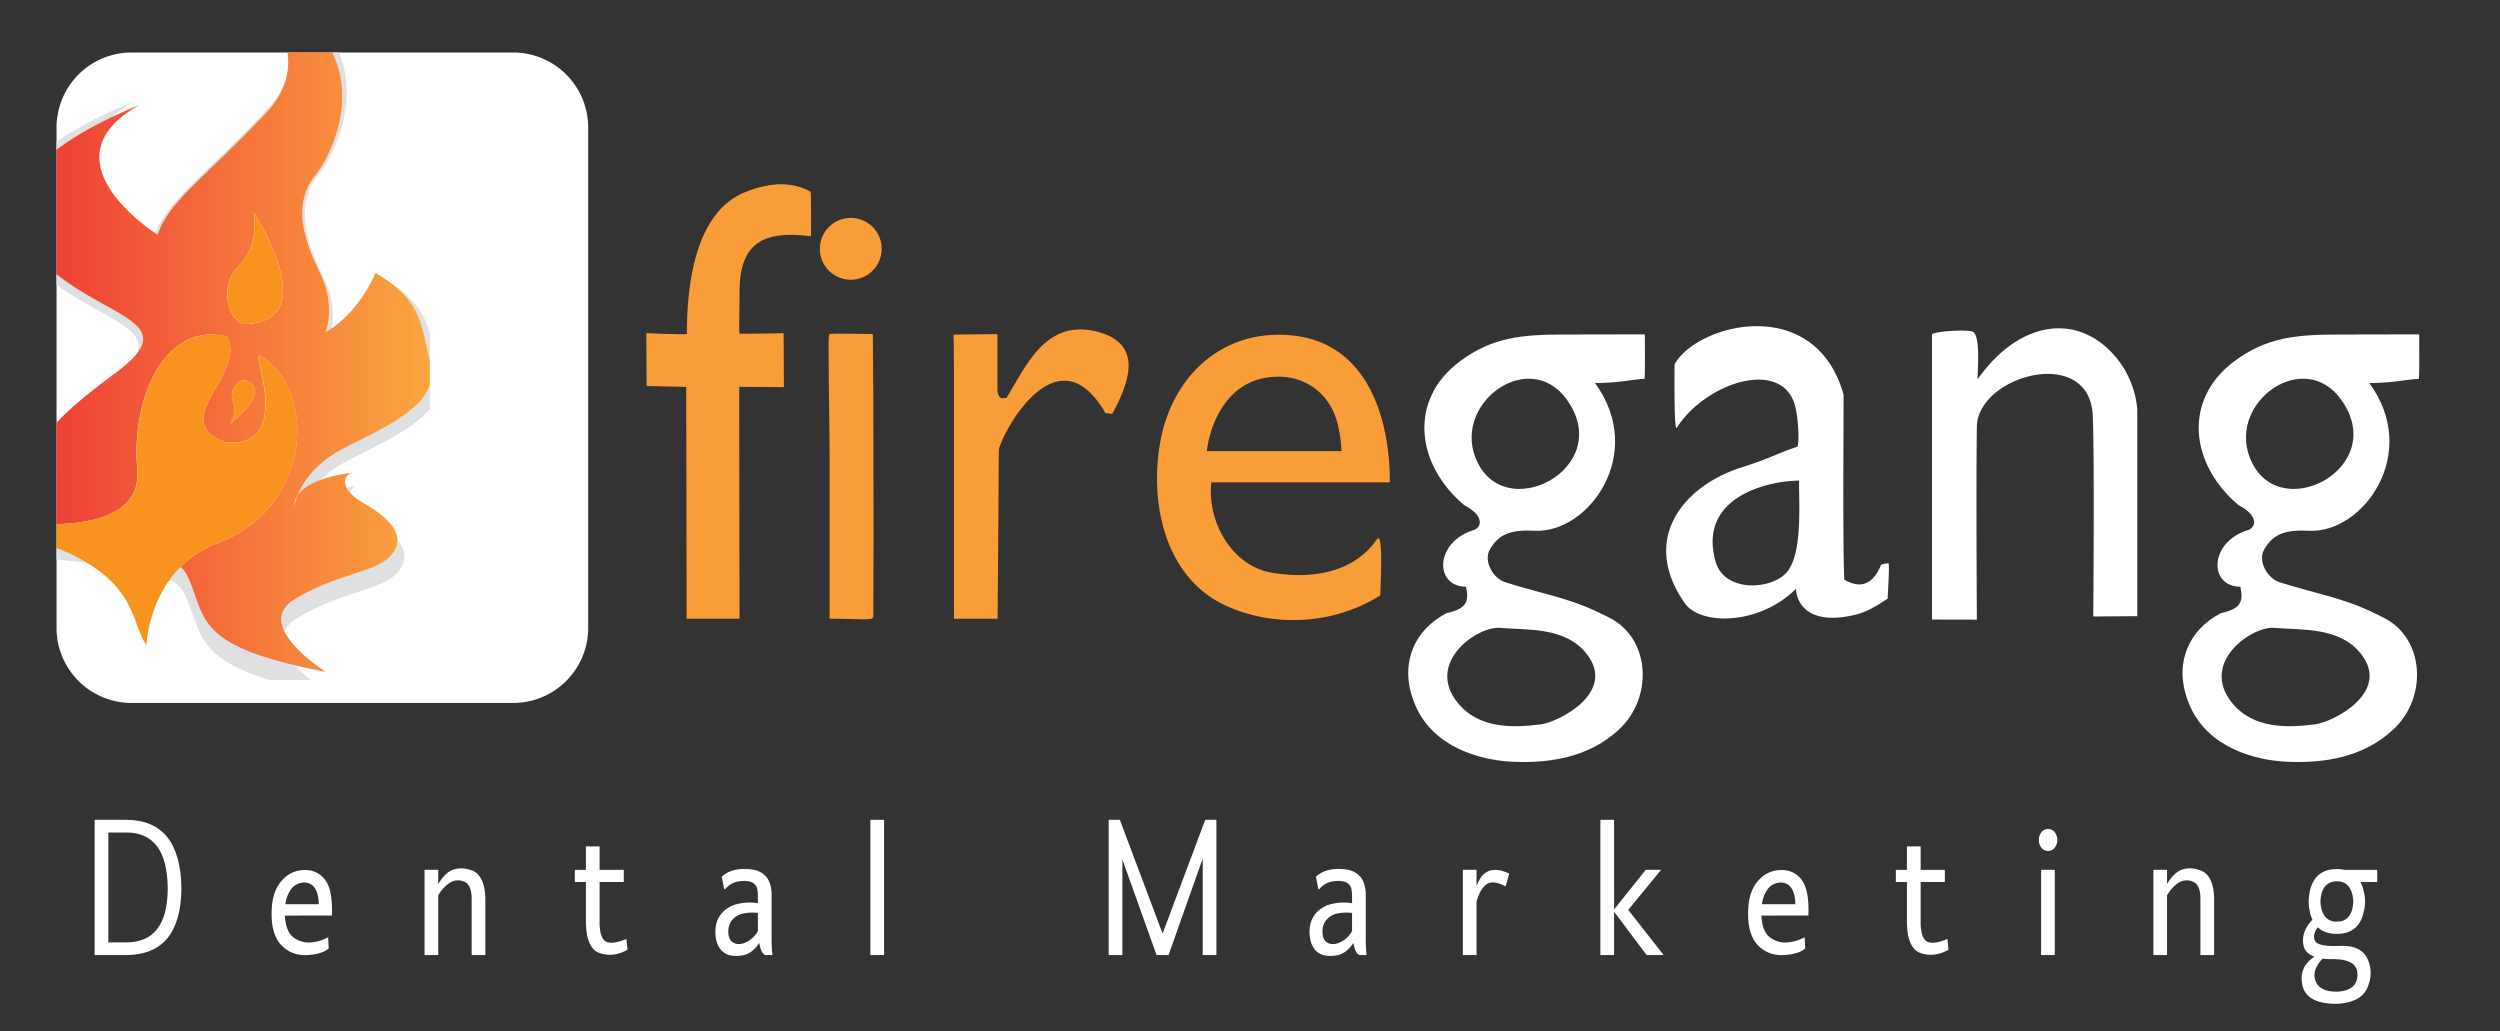
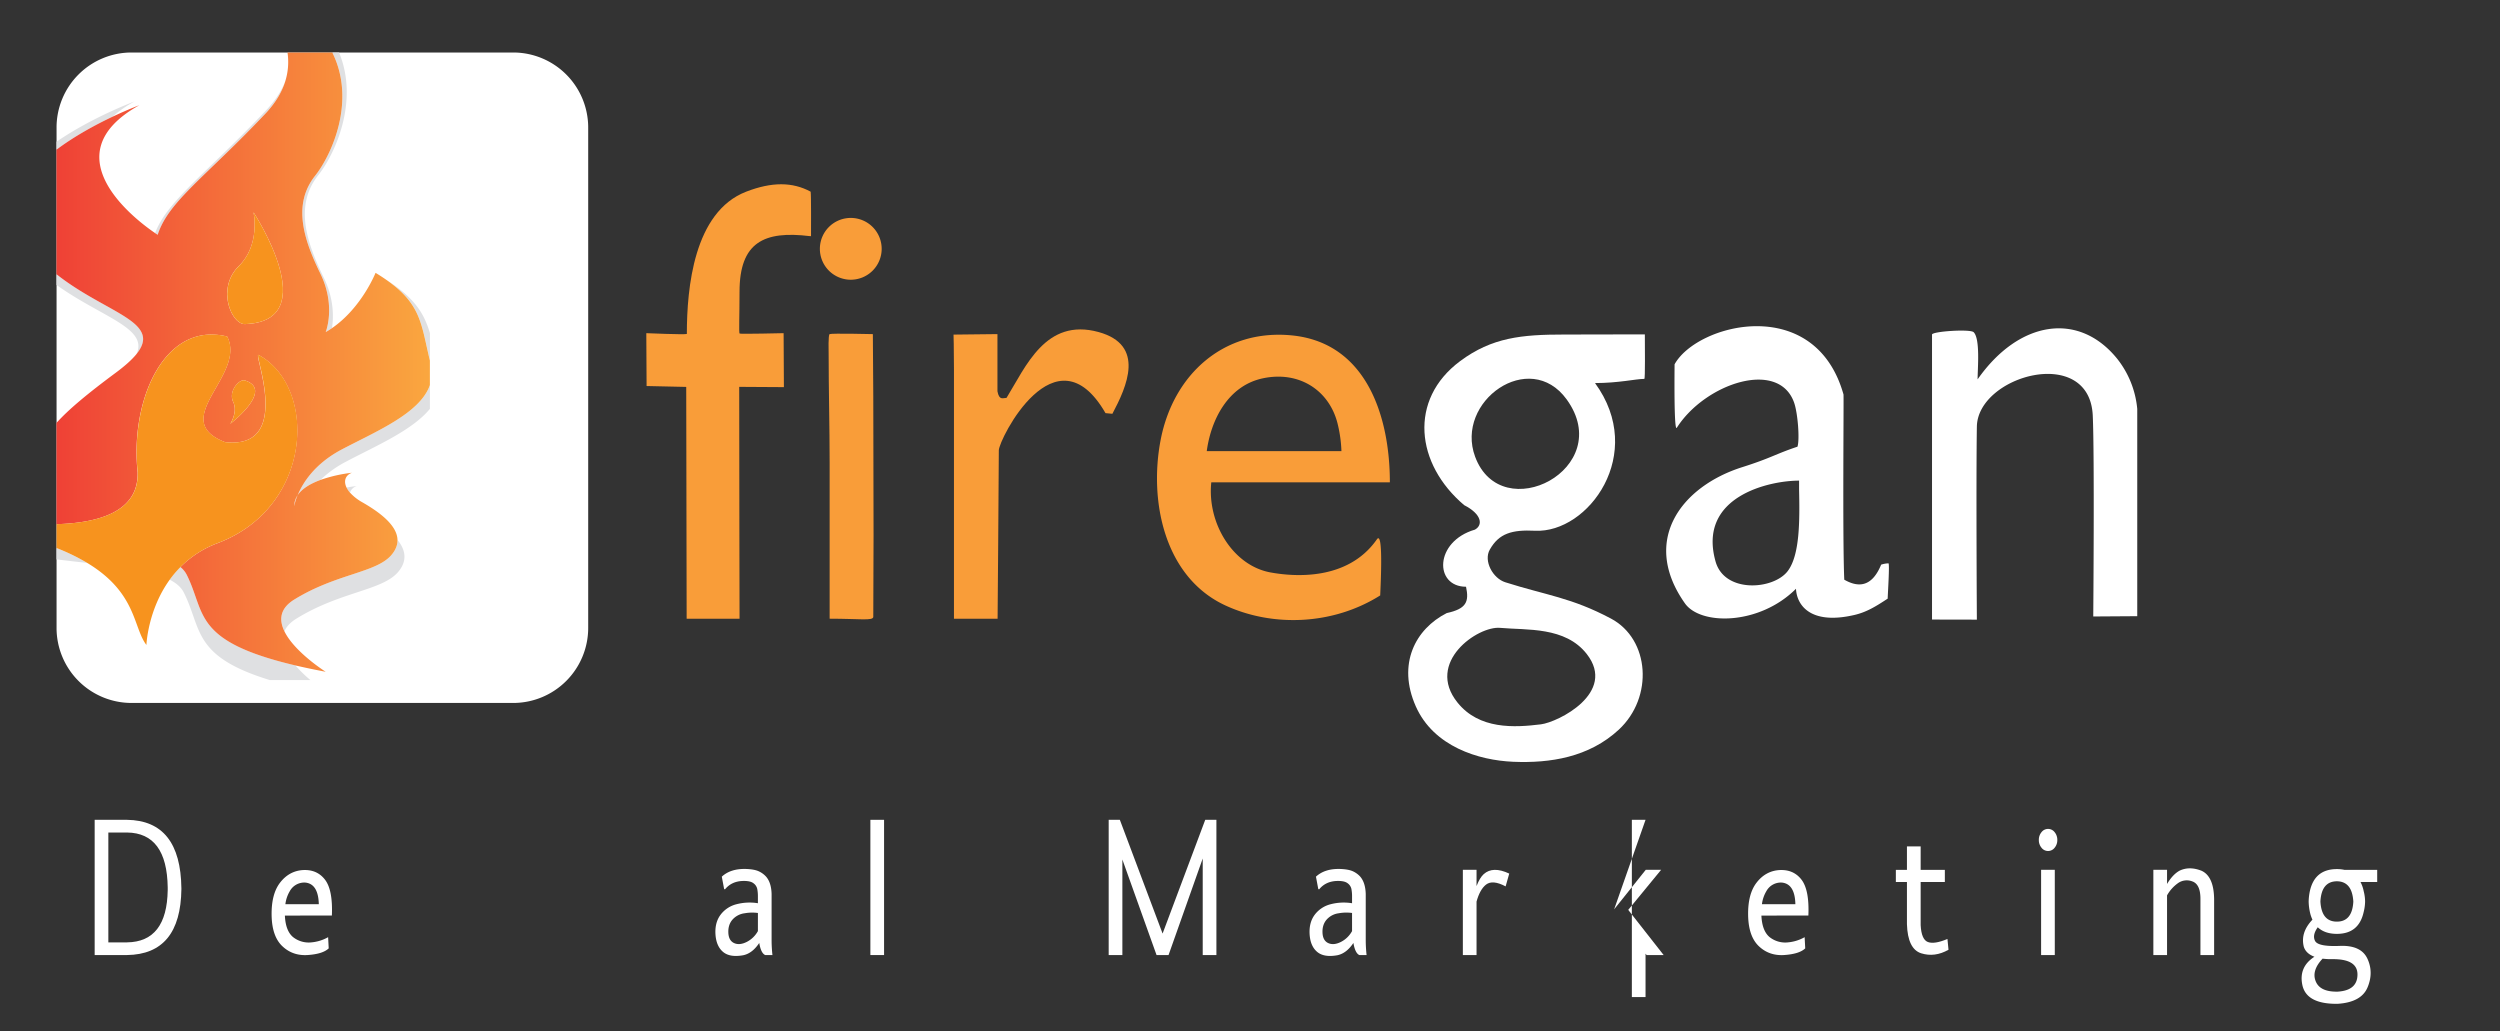
<svg xmlns="http://www.w3.org/2000/svg" id="White" viewBox="0 0 2354.66 971.18">
  <rect x="0" y="0" width="2354.66" height="971.18" fill="#333333" stroke="none" />
  <defs>
    <style>.cls-1{fill:#fff;}.cls-2{fill:#f99d39;}.cls-3{fill:#dfe0e2;}.cls-4{fill:url(#linear-gradient);}.cls-5{fill:#f7931e;}</style>
    <linearGradient id="linear-gradient" x1="53.27" y1="341.09" x2="404.93" y2="341.09" gradientUnits="userSpaceOnUse">
      <stop offset="0" stop-color="#ef4136" />
      <stop offset="1" stop-color="#faa73f" />
    </linearGradient>
  </defs>
  <g id="Logo">
    <g id="Dental_Marketing" data-name="Dental Marketing">
      <path class="cls-1" d="M119.6,772.16q50.54.66,51.25,64.58v.66q-.72,61.47-51.25,62.13H89.16V772.16Zm-17.55,12V887.58h17.63q37.56-.48,38.28-49.24V835.8q-.72-51.22-38.28-51.69Z" />
      <path class="cls-1" d="M268.32,862.35q.63,14.31,7.67,20.24a23.75,23.75,0,0,0,17.32,5,38.85,38.85,0,0,0,15.74-4.9l.55,10.54q-5.46,5.28-19.65,6.27t-24-8.29q-9.81-9.27-10.12-29.23t8-30.69q8.31-10.74,21-11.77,13.44-.94,21.11,8.8t6.65,34Zm.48-10.74h31.47q-.48-19-12.57-20.33a15.54,15.54,0,0,0-14.71,8A31.36,31.36,0,0,0,268.8,851.61Z" />
-       <path class="cls-1" d="M412.77,843.33v56.2H399.88v-80.3h12.89V832.6q5.37-9,11.78-12.53,9.18-4.41,20.56,0,11.63,5.19,12,26.46v53H444.24V846q-.15-13.28-7.71-15.86A14.27,14.27,0,0,0,422.81,832,35.21,35.21,0,0,0,412.77,843.33Z" />
-       <path class="cls-1" d="M564.73,819.32h22.78v11.39H564.73v40.67q.72,13.56,6.8,15.87T590,884.38l1,10.16q-13,7.35-25.7,3.34t-13.45-27.44V830.71H541.4V819.32h10.44V797.2h12.89Z" />
      <path class="cls-1" d="M726.74,842v43.21a129.48,129.48,0,0,0,.79,14.31h-6.8q-4-1.69-5.62-11.39-6.48,9.79-15.1,11.58-12.59,2.26-19-3.15T673.87,880q-.68-11.21,4.9-18.55a26.89,26.89,0,0,1,15.07-9.83,49,49,0,0,1,20-.9v-6.4a35.41,35.41,0,0,0-.64-7.16,9,9,0,0,0-3.75-5.41q-3-2.21-9.93-2-10.51.38-16.6,7.81l-.87-.09-2.22-11.77q8.38-7.73,23-7.25,7.2.29,11.19,1.93a21.09,21.09,0,0,1,7.24,5Q726.43,831,726.74,842ZM713.85,859.9a40.39,40.39,0,0,0-12.5.28,18.29,18.29,0,0,0-11.47,6Q685.7,871,686,878.44t5.38,9.79q5.05,2.35,11.82-1a24.81,24.81,0,0,0,10.64-10.26Z" />
      <path class="cls-1" d="M832.67,772.16V899.53H819.78V772.16Z" />
      <path class="cls-1" d="M1057.12,809.53v90h-12.89V772.16h10.52L1095,879.29l40.17-107.13h10.52V899.53H1132.8V808.59l-32.19,90.94h-11.3Zm0,0v90h-12.89V772.16h10.52L1095,879.29l40.17-107.13h10.52V899.53H1132.8V808.59l-32.19,90.94h-11.3Z" />
      <path class="cls-1" d="M1286.34,842v43.21a132,132,0,0,0,.79,14.31h-6.8q-3.94-1.69-5.61-11.39-6.48,9.79-15.11,11.58-12.57,2.26-19-3.15T1233.48,880q-.68-11.21,4.9-18.55a26.89,26.89,0,0,1,15.07-9.83,48.93,48.93,0,0,1,20-.9v-6.4a35.47,35.47,0,0,0-.63-7.16,9.05,9.05,0,0,0-3.76-5.41q-3-2.21-9.92-2-10.52.38-16.61,7.81l-.87-.09-2.21-11.77q8.38-7.73,23-7.25,7.2.29,11.19,1.93a21.28,21.28,0,0,1,7.24,5Q1286,831,1286.34,842Zm-12.89,17.89a40.32,40.32,0,0,0-12.49.28,18.29,18.29,0,0,0-11.47,6q-4.18,4.85-3.87,12.28t5.37,9.79q5.07,2.35,11.83-1a24.79,24.79,0,0,0,10.63-10.26Z" />
      <path class="cls-1" d="M1390.7,849.17v50.36h-12.89v-80.3h12.89v15.34q3.09-8,6.8-11.29,8.63-7.72,24-.48l-3.4,12.06q-12.25-6.5-18.43-1.7Q1393.87,837.68,1390.7,849.17Z" />
-       <path class="cls-1" d="M1520.28,856.51l1.19-1.51,28.62-35.77h14.48l-31,37.75,33.37,42.55h-16.06L1521.23,860l-1-1.32v40.86h-12.89V772.16h12.89Z" />
+       <path class="cls-1" d="M1520.28,856.51l1.19-1.51,28.62-35.77h14.48l-31,37.75,33.37,42.55h-16.06l-1-1.32v40.86h-12.89V772.16h12.89Z" />
      <path class="cls-1" d="M1659,862.35q.63,14.31,7.67,20.24a23.74,23.74,0,0,0,17.32,5,38.8,38.8,0,0,0,15.73-4.9l.56,10.54q-5.46,5.28-19.66,6.27t-24-8.29q-9.79-9.27-10.12-29.23t8-30.69q8.29-10.74,21-11.77,13.44-.94,21.11,8.8t6.64,34Zm.47-10.74H1691q-.46-19-12.57-20.33a15.55,15.55,0,0,0-14.71,8A31.52,31.52,0,0,0,1659.51,851.61Z" />
      <path class="cls-1" d="M1809,819.32h22.78v11.39H1809v40.67q.7,13.56,6.8,15.87t18.43-2.87l1,10.16q-13,7.35-25.71,3.34t-13.44-27.44V830.71h-10.44V819.32h10.44V797.2H1809Z" />
      <path class="cls-1" d="M1929,801.53a7.71,7.71,0,0,1-6.16-3.06,11.07,11.07,0,0,1-2.53-7.3,11.22,11.22,0,0,1,2.53-7.39,7.74,7.74,0,0,1,12.33,0,11.22,11.22,0,0,1,2.53,7.39,11.07,11.07,0,0,1-2.53,7.3A7.73,7.73,0,0,1,1929,801.53Zm6.33,17.7v80.3h-12.89v-80.3Z" />
      <path class="cls-1" d="M2041.06,843.33v56.2h-12.89v-80.3h12.89V832.6q5.37-9,11.78-12.53,9.18-4.41,20.56,0,11.63,5.19,12,26.46v53h-12.89V846q-.15-13.28-7.71-15.86A14.26,14.26,0,0,0,2051.1,832,35.21,35.21,0,0,0,2041.06,843.33Z" />
      <path class="cls-1" d="M2178,866.21a33.61,33.61,0,0,1-2.38-7.16,51.34,51.34,0,0,1-1.18-9.88,52.34,52.34,0,0,1,1.18-10.08q4.66-20.52,25.39-20.52a33,33,0,0,1,7.27.75H2239v11.39h-15.74a32,32,0,0,1,3,8.57,41,41,0,0,1,1.34,9.79,42.43,42.43,0,0,1-1.34,9.89q-4.51,20.61-25.23,20.61-11.48,0-18-6.21-5.39,7.44-2.53,12.9t23,4.66q20.28-.9,26.29,12.05t.12,27q-5.89,14.07-28.19,15.48-29.65.38-33.29-18.07-3.33-16.75,11.46-26.27-7.91-2.91-10-9.32Q2166.46,878.36,2178,866.21Zm9.57,36.71q-10.37,11-6.65,20.9,3.87,10.54,20.88,10.17,18.42-1.12,18.62-15.91t-23.21-14.69A65.18,65.18,0,0,1,2187.57,902.92Zm28.94-53.75q-1.11-19-15.5-19.12-14.48.11-15.5,19,1,19,15.5,19T2216.51,849.17Z" />
    </g>
    <g id="Firegang">
      <path class="cls-2" d="M762.65,222.39c-42.94-5.23-66.11,5.71-66.11,52.42,0,22.63-.73,38.57.06,39.35.61.62,41.46-.36,41.46-.36l.27,50.83-42.09-.26c0,79.22.32,212.68.32,218.39H646.73l-.4-218.34L609,363.58l-.27-49.78s36.43,1.57,38.19.73c0-43.22,6.54-114.9,55.87-134,24.28-9.39,43.68-9.2,60.74,0,.55,3.56.34,35.86.34,41.93l-1.23-.12Z" />
      <path class="cls-2" d="M781.4,582.76v-147c0-33.54-.94-68.86-.94-102.41,0-2.41-.52-17.94.94-18.66,1.9-.93,40.71,0,40.71,0,0,3.41.4,50.71.4,58.68,0,43.67.26,87.33.26,131,0,33.55-.26,43-.26,76.59,0,4-13,1.77-41.11,1.77" />
      <path class="cls-2" d="M830.41,234.35a29.1,29.1,0,1,1-29.1-29.09,29.09,29.09,0,0,1,29.1,29.09Z" />
      <path class="cls-2" d="M1041.24,389.12c-47.14-81.59-100.49,25-100.49,35,0,18-1.15,158.66-1.15,158.66H898.5s0-156.62,0-235.15c0-20.09-.41-32.48-.41-32.48l41.37-.47v53.81c1.67,9,5.21,6.25,8.55,6.25,18.07-29.21,36.79-75.72,86.7-62,44.48,12.26,26.46,51.65,13,77-4.42-.4-2-.22-6.47-.62" />
      <path class="cls-2" d="M1259.87,399.17c-7.77-31.51-36.21-50.09-70.4-42.85-33.13,7-49,39.59-52.87,68.61h126.85a125.37,125.37,0,0,0-3.58-25.76m-119,55.11c-4,38.35,20.21,78.24,55.59,84.84,21.67,4,72.77,8.43,100.38-31.14,5.12-7.33,4.4,25.95,3.13,52.83-44.39,28-101.29,30.08-145.94,9.38-57.61-26.76-71.82-98.46-60.9-155.62,11.81-61.81,59.54-105.19,124-98.63,70.54,7.19,91.94,77.29,91.94,138.34H1140.86" />
      <path class="cls-1" d="M1475.58,376.18c-34.91-48.18-105.54,1.82-86.21,54,24.89,67.13,133.31,11.07,86.21-54M1494.52,616c-20.34-26-56.47-22.34-81.56-24.64-21-2-70.68,32.42-40.17,70.37,20.43,25.45,53.5,23.6,78.54,20.49,16.12-2,71.71-29.71,43.19-66.22m7.76-255.22c48.71,66.6-6.22,141.54-56.51,139.1-21.67-1.05-33.93,2.42-42.61,17.81-6,10.58,2.79,27,14.67,30.74,38.7,12.3,62.07,14.31,99.45,34.16,36.7,19.5,40.21,74.22,7.43,104.63-28.15,26.1-64.8,31.74-99.5,30.26-32.48-1.37-74.9-14.25-91.74-52.22-17.63-39.77-.51-72.77,29.16-87.84,18.34-4,21.25-10.48,18.17-24.8-30,0-30-42.62,8.38-53.79,7.9-4.42,6.29-14.67-10.12-23.05-45.78-38.72-52.62-99.31-3.84-135.65,30-22.32,58-25.05,98-25.05,9,0,76-.16,76-.16,0,11.66.42,41.93-.5,41.93-7.93,0-24.14,3.93-46.41,3.93Z" />
      <path class="cls-1" d="M1694.49,452.68c-28,0-95.84,14.85-78.68,76.13,8.44,30.12,54.33,26.76,67.87,9.21,11.69-15.16,11.43-48.38,10.81-77m51.79,118.27c-41.21,9.48-54-9.41-54.7-24.75-34.39,34.39-89.77,34.74-104.6,13.76-41.93-59.36-3.27-110.18,54-128.31,27.18-8.6,31.3-12.38,52-19.27,2.23-7,.25-31.6-3.1-41.28-14.44-41.62-84-18.28-110.54,23.45-2.86,4.5-2.12-55.44-2.12-59.74,21.15-38.35,132.29-66.91,159.1,28.38.38,1.37-1,134.55.73,174.46,12.73,7.29,25.82,7.55,34.73-14.15a23.18,23.18,0,0,1,6.87-1.24c1.31,0-.7,29.95-.7,33.22-11.41,7.54-20.1,12.82-31.66,15.47Z" />
      <path class="cls-1" d="M2013,580.36l-41.44.28s1.27-151.73-.47-189.29c-3.11-66.94-108.38-37.73-109.15,10.48-.8,51.34,0,181.79,0,181.79l-42.24-.09V315.12c0-3,36-5.43,39.23-2.22,6.31,6.32,3.7,34.42,3.7,44.4,38.63-55.19,95-64.47,131.49-19.37A89.09,89.09,0,0,1,2013,385.14l0,195.22Z" />
-       <path class="cls-1" d="M2204.9,376.18c-34.93-48.18-105.54,1.82-86.22,54,24.89,67.13,133.3,11.07,86.22-54M2223.83,616c-20.34-26-56.47-22.34-81.56-24.64-20.94-2-70.68,32.42-40.18,70.37,20.44,25.45,53.51,23.6,78.54,20.49,16.13-2,71.72-29.71,43.2-66.22m7.76-255.22c48.71,66.6-6.21,141.54-56.51,139.1-21.67-1.05-33.92,2.42-42.61,17.81-6,10.58,2.8,27,14.66,30.74,38.71,12.3,62.07,14.31,99.45,34.16,36.71,19.5,40.22,74.22,7.44,104.63-28.15,26.1-64.79,31.74-99.5,30.26-32.48-1.37-74.91-14.25-91.74-52.22-17.63-39.77-.5-72.77,29.16-87.84,18.34-4,21.25-10.48,18.18-24.8-30,0-30-42.62,8.38-53.79,7.89-4.42,6.29-14.67-10.13-23.05-45.78-38.72-52.63-99.31-3.84-135.65,30-22.32,58-25.05,98-25.05,9,0,76-.16,76-.16,0,11.66.43,41.93-.49,41.93-7.94,0-24.15,3.93-46.41,3.93Z" />
    </g>
    <g id="Icon">
      <path class="cls-1" d="M554,591.4a70.69,70.69,0,0,1-70.69,70.69H124A70.68,70.68,0,0,1,53.27,591.4V120.13A70.67,70.67,0,0,1,124,49.45H483.29A70.68,70.68,0,0,1,554,120.13V591.4" />
      <g id="Fire">
        <path class="cls-3" d="M292.32,640.53h-38.2c-73.34-22.44-63.76-48.35-81-82.45-2.49-5-7.09-8.9-13.34-12.13A99.91,99.91,0,0,1,169.93,534a22.37,22.37,0,0,1,5.88,7.15c18.17,36,5,62.5,102.35,85.51a126.14,126.14,0,0,0,14.16,13.84m-24.41-45.92c-5.12-10.53-4.56-21.38,9.24-29.89,39.53-24.42,77-25.17,91.43-41.84,4.23-4.9,5.95-9.7,5.84-14.32,7.37,9.12,9.78,19.49.42,30.35-15.06,17.46-54.31,18.25-95.66,43.78-5.87,3.63-9.45,7.67-11.27,11.92M82.13,530.18c-9.42-1-19.11-2.11-28.86-3.32V516.18a192.92,192.92,0,0,1,28.86,14m195-53.52a18,18,0,0,1,3.2-10.26,48.8,48.8,0,0,0-3.2,10.26m3.2-10.26c4.67-11.23,15.78-29.44,41.27-42.93,32.11-17,74-34,83.31-60.78v22.38h0c-16.73,20.47-51.47,35.16-79.22,49.86A104.4,104.4,0,0,0,301.84,452c-8.72,3.21-17.09,7.82-21.49,14.37M329.63,464a21.88,21.88,0,0,1-3.24-4.79c5.76-1.05,9.67-1.42,9.67-1.42a9.64,9.64,0,0,0-6.43,6.21m75.3-124.47c-8.25-33.93-7.94-52.63-40.45-75.57,26.34,17,35,31.37,40.45,49.81h0v25.75m-276.55-5.67c12-24.84-32.54-34.94-75.11-65.45V258.28c46.58,36.89,100.5,44.68,75.11,75.54M306.8,312.73s9.88-24.41-4.95-54.92-27.18-64.53-4.93-92.44C311.63,146.92,336.06,95.66,313,49.45h6.34c19.42,46.76-4.74,96.93-19.51,115.46-23.27,29.19-10.35,64.77,5.17,96.71,9.6,19.77,9.29,37.09,7.67,47.41-1.9,1.3-3.87,2.54-5.9,3.7M148.63,221.18s-.94-.59-2.57-1.7C158,188.54,193.6,164.27,250.73,103.79c8.53-9,14.24-18,17.77-26.84-3.13,9.8-9,19.89-18.54,30-56.83,60.16-91.44,82.83-101.33,114.22M53.27,141v-7.54c34.13-23.4,73.37-37.89,73.37-37.89A114,114,0,0,0,105.8,110.1C90.45,117.37,70.59,128,53.27,141" />
        <path class="cls-4" d="M306.8,632.74c-10.48-2-20-4-28.64-6-97.31-23-84.18-49.48-102.35-85.51a22.37,22.37,0,0,0-5.88-7.15,97.21,97.21,0,0,1,35-22.5c90.21-34.1,94-147.21,38.57-177.25a.51.51,0,0,0-.22-.07c-1.94,0,5.45,20.66,6.58,41.3s-4,41.3-31,41.3a62.66,62.66,0,0,1-6.89-.4c-54.69-21.17,20.37-63.06,2-99.47a61.1,61.1,0,0,0-14.79-1.89c-49.74,0-76.12,67.73-69.61,129.46,1.31,37.41-36.62,48-76.4,49.17V398.36c11.66-13,30-28.12,55.82-47.26,8.82-6.54,15.12-12.22,19.29-17.28,25.39-30.86-28.53-38.65-75.11-75.54V141c17.32-13,37.18-23.65,52.53-30.92,14.89-7.06,25.54-11,25.54-11-85.3,47.51-1.4,109.41,14.72,120.37,1.63,1.11,2.57,1.7,2.57,1.7C158.52,189.79,193.13,167.12,250,107c9.56-10.12,15.41-20.21,18.54-30a61.2,61.2,0,0,0,2.26-27.5H313c23,46.21-1.4,97.47-16.11,115.92-22.25,27.91-9.9,61.91,4.93,92.44s4.95,54.92,4.95,54.92c2-1.16,4-2.4,5.9-3.7,28-19.2,41.05-52.1,41.05-52.1,3.93,2.38,7.49,4.71,10.73,7,32.51,22.94,32.2,41.64,40.45,75.57h0v23.18h0c-9.32,26.79-51.2,43.78-83.31,60.78C296.13,437,285,455.17,280.35,466.4a18,18,0,0,0-3.2,10.26,48.8,48.8,0,0,1,3.2-10.26c4.4-6.55,12.77-11.16,21.49-14.37a135.53,135.53,0,0,1,29.67-6.76c-5.85,2.06-8.23,7.47-5.12,13.9a21.88,21.88,0,0,0,3.24,4.79,45.33,45.33,0,0,0,11.76,9.2c14.95,8.58,32.71,21.12,33,35.4.11,4.62-1.61,9.42-5.84,14.32-14.39,16.67-51.9,17.42-91.43,41.84-13.8,8.51-14.36,19.36-9.24,29.89,9.55,19.64,38.89,38.13,38.89,38.13M229.56,358.13c-5.06,0-14.5,10.66-9.95,20.35s-2.74,20.71-2.74,20.71,41.95-32.11,13.58-40.93a2.9,2.9,0,0,0-.89-.13M238.79,200s6.67,30.4-13.84,50.58c-21.35,21-7,54.66,5.52,54.66h.22c75.54-2.53,8.1-105.24,8.1-105.24" />
        <path class="cls-5" d="M137.9,607.47c-12.61-16.47-9-49.12-55.77-77.29a192.92,192.92,0,0,0-28.86-14v-22.5c39.78-1.19,77.71-11.76,76.4-49.17-6.51-61.73,19.87-129.46,69.61-129.46a61.1,61.1,0,0,1,14.79,1.89c18.36,36.41-56.7,78.3-2,99.47a62.66,62.66,0,0,0,6.89.4c27,0,32.09-20.65,31-41.3s-8.52-41.3-6.58-41.3a.51.51,0,0,1,.22.07c55.48,30,51.64,143.15-38.57,177.25a97.21,97.21,0,0,0-35,22.5A99.91,99.91,0,0,0,159.83,546c-20.75,28.74-21.93,61.52-21.93,61.52" />
        <path class="cls-5" d="M230.47,305.27c-12.49,0-26.87-33.65-5.52-54.66C245.46,230.43,238.79,200,238.79,200s67.44,102.71-8.1,105.24h-.22" />
        <path class="cls-5" d="M216.87,399.19s7.35-10.88,2.74-20.71,4.89-20.35,9.95-20.35a2.9,2.9,0,0,1,.89.13c28.37,8.82-13.58,40.93-13.58,40.93" />
      </g>
    </g>
  </g>
</svg>